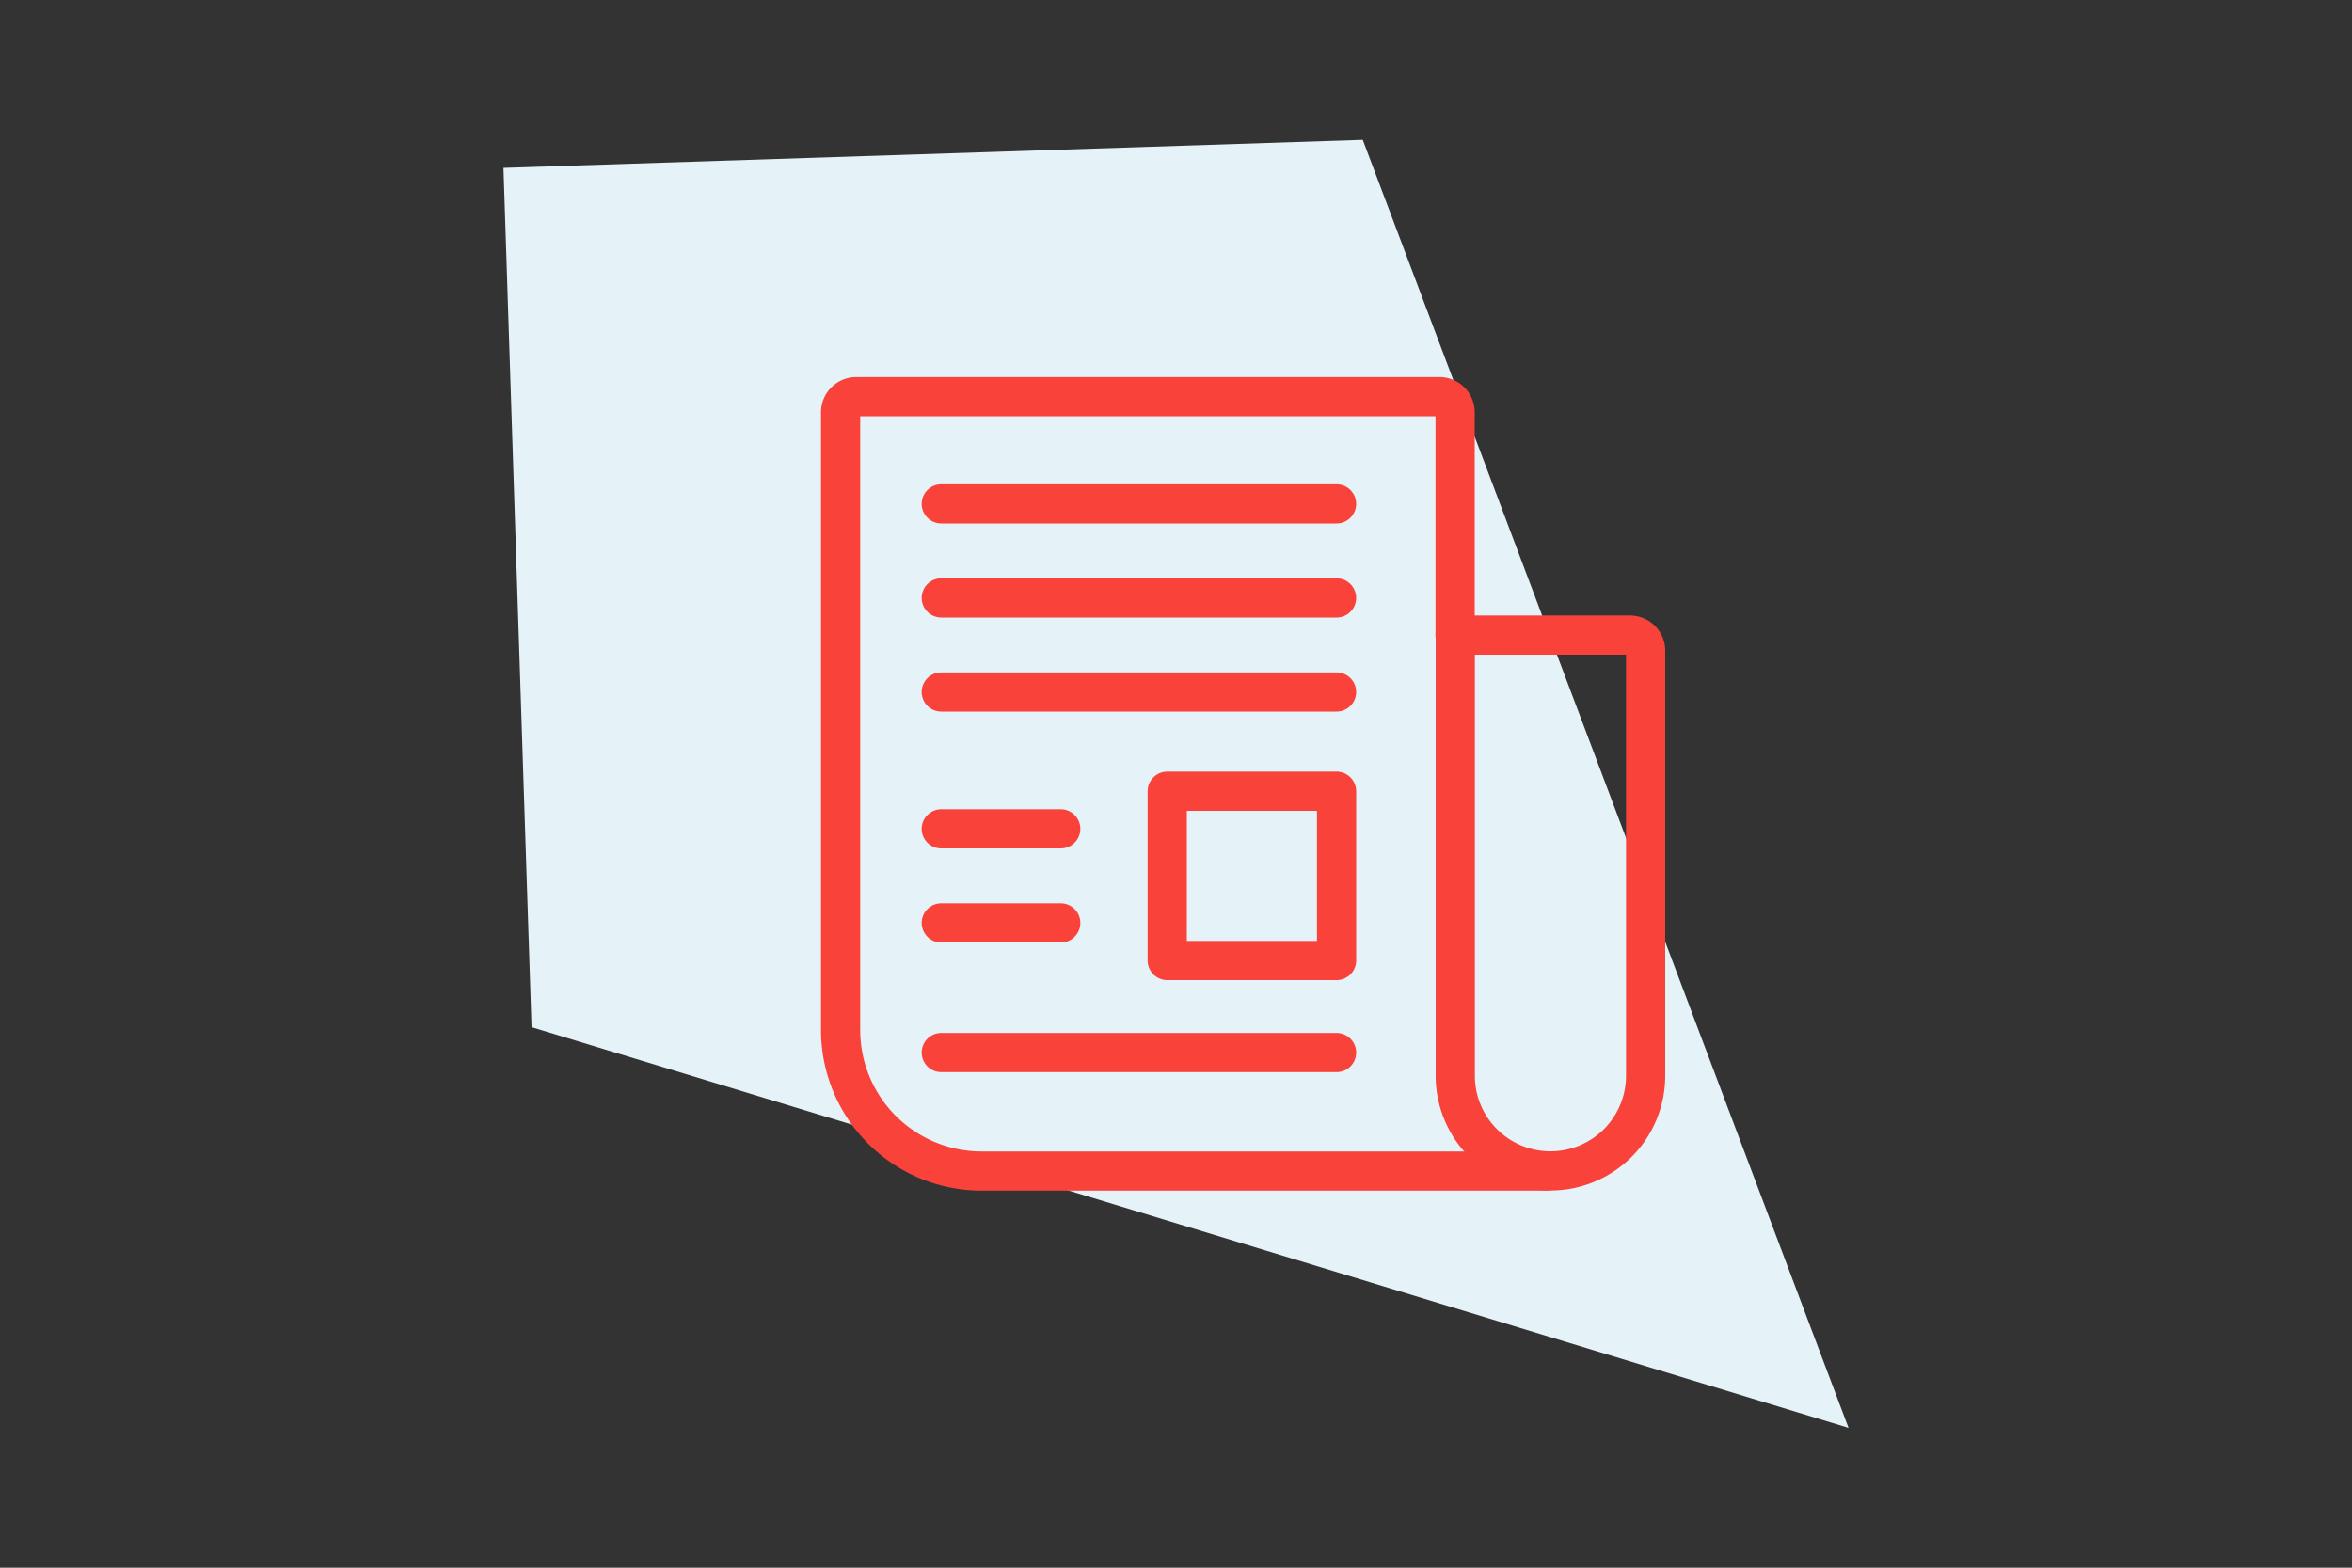
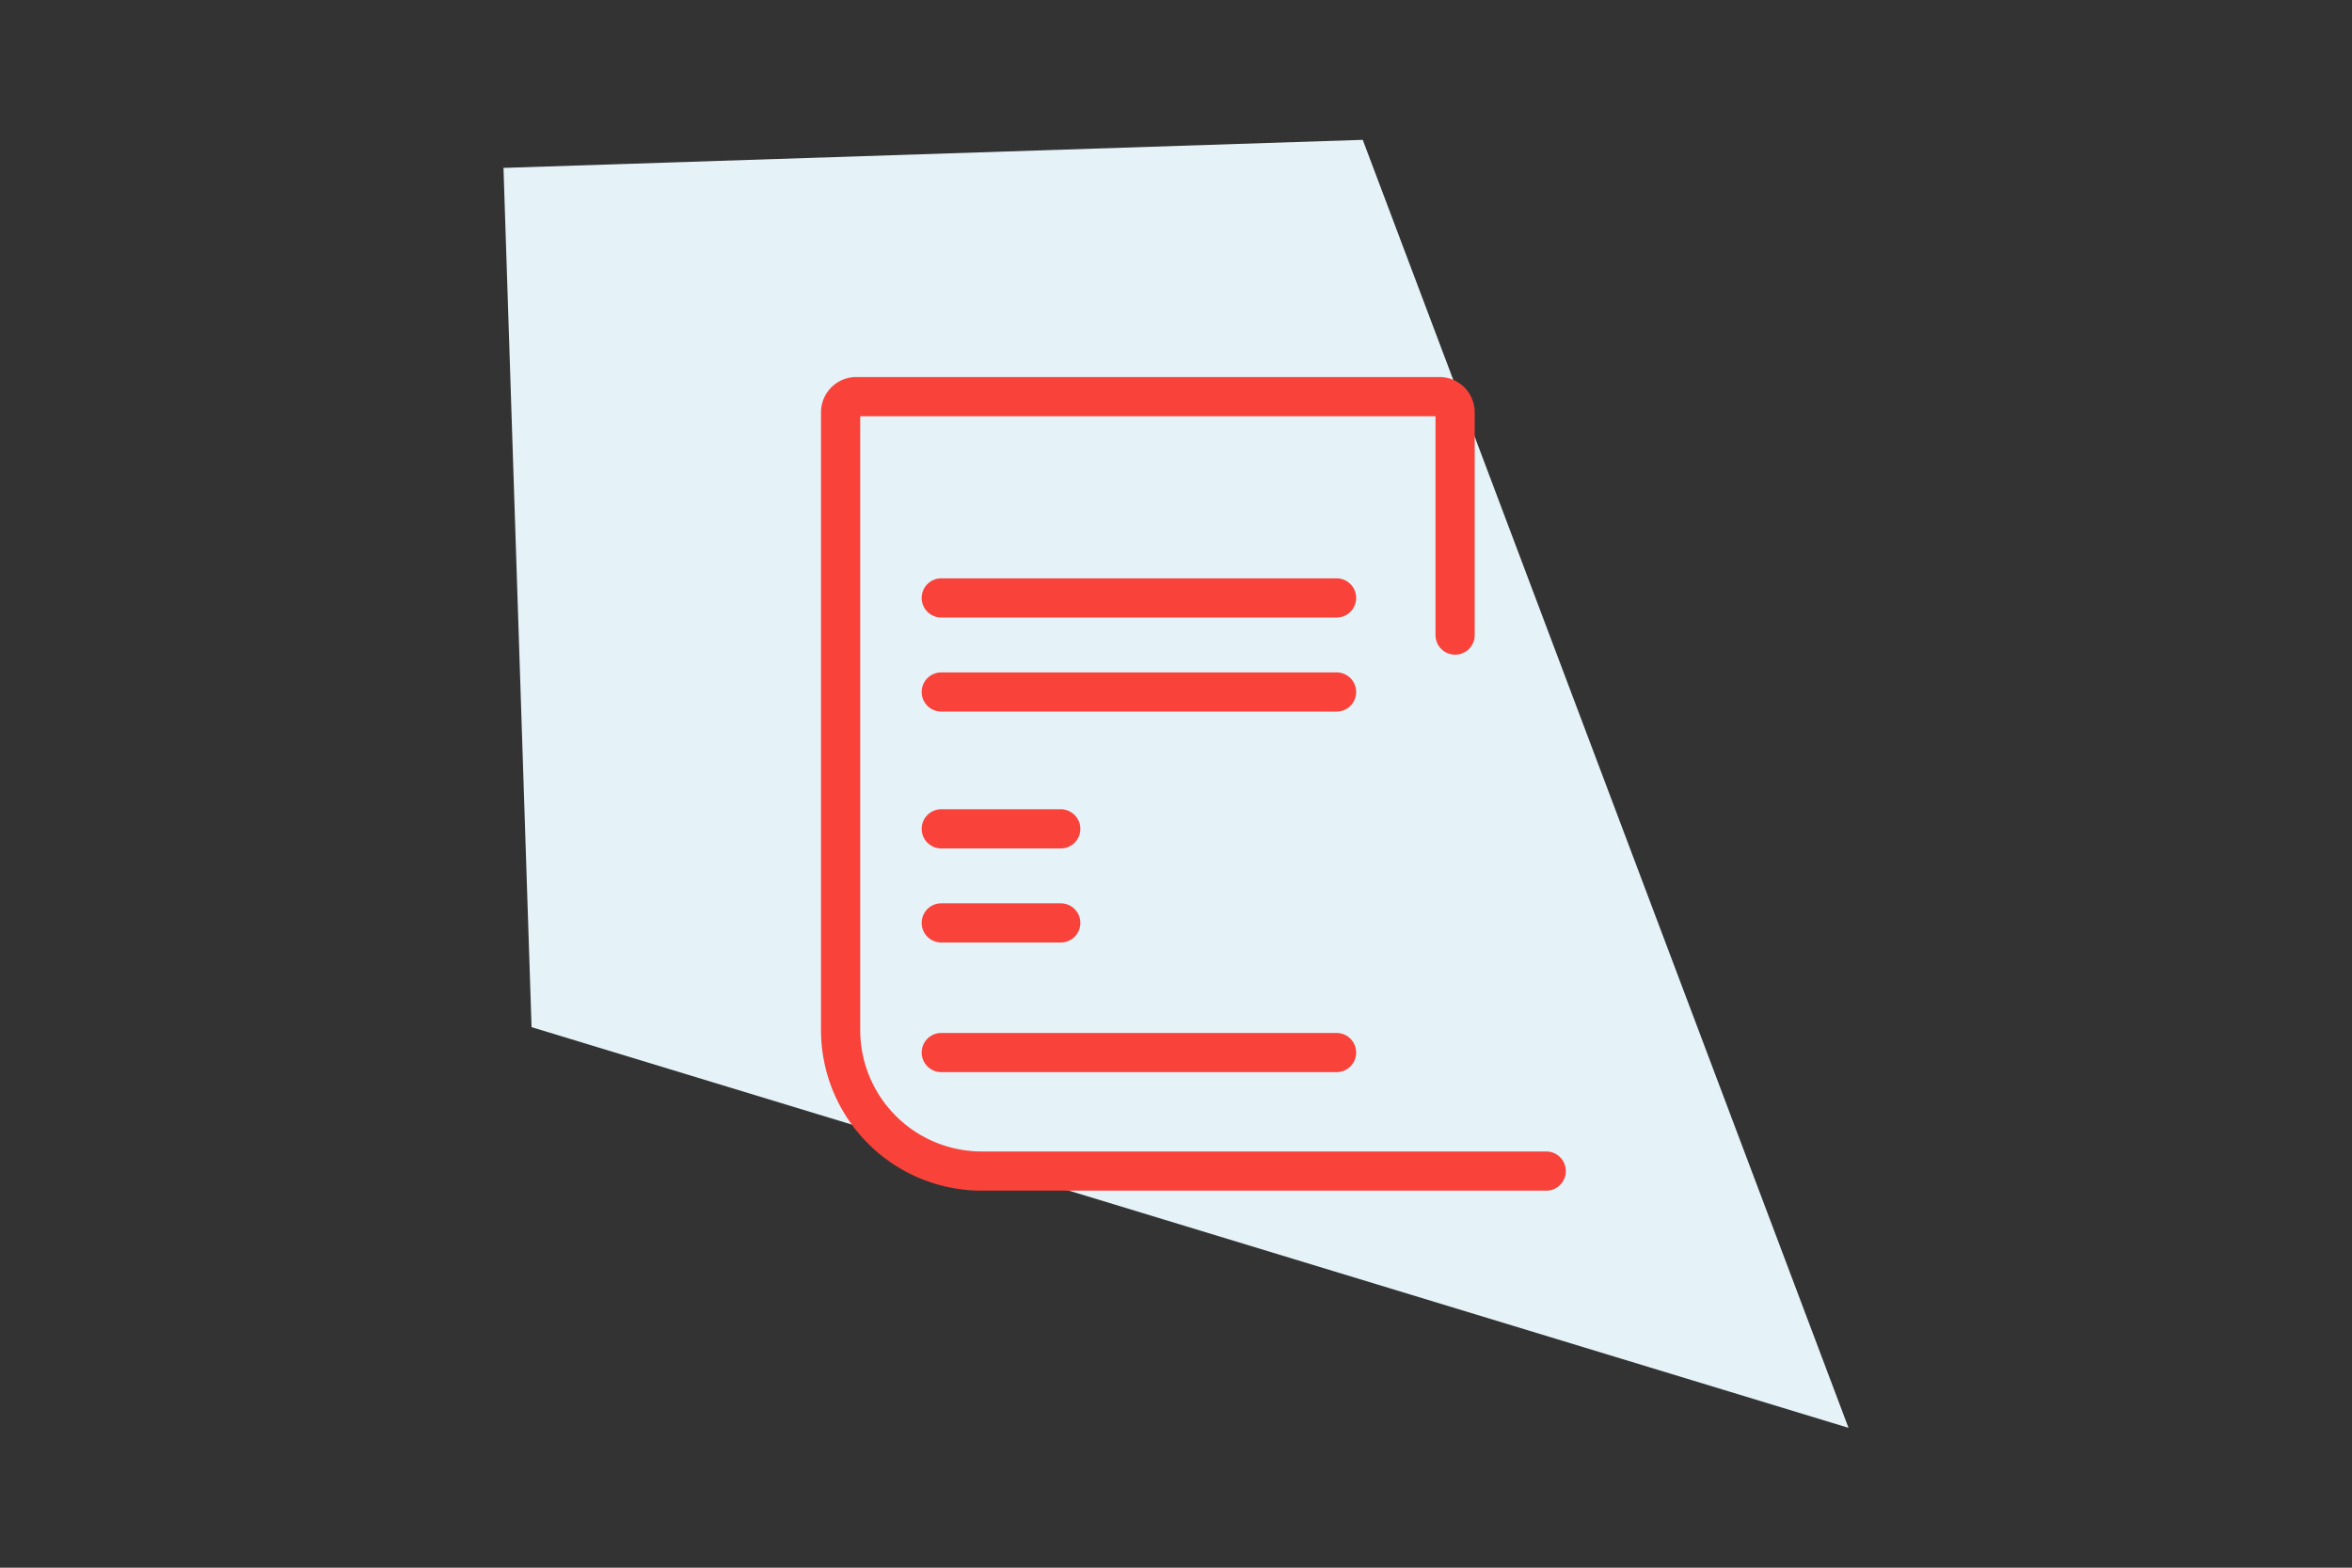
<svg xmlns="http://www.w3.org/2000/svg" id="Layer_1" data-name="Layer 1" viewBox="0 0 150 100">
  <rect x="0" y="0" width="150" height="100" fill="#333333" stroke="none" />
  <defs>
    <style>.cls-1{fill:#e5f2f8;}.cls-2{fill:none;stroke:#f9423a;stroke-linecap:round;stroke-linejoin:round;stroke-width:2.5px;}</style>
  </defs>
  <polygon class="cls-1" points="33.9 65.52 32.11 10.71 86.91 8.92 117.89 91.08 33.9 65.52" />
  <path class="cls-2" d="M98.61,74.7h-36a9,9,0,0,1-9-9V26.3a1,1,0,0,1,1-1H91.8a1,1,0,0,1,1,1V40.51" />
-   <path class="cls-2" d="M92.8,40.51h11.15a1,1,0,0,1,1,1V68.62a6.07,6.07,0,0,1-6.07,6.07h0a6.07,6.07,0,0,1-6.07-6.07V40.51A0,0,0,0,1,92.8,40.51Z" />
-   <line class="cls-2" x1="60.03" y1="32.14" x2="85.24" y2="32.14" />
  <line class="cls-2" x1="60.03" y1="38.14" x2="85.24" y2="38.14" />
  <line class="cls-2" x1="60.03" y1="44.14" x2="85.24" y2="44.14" />
  <line class="cls-2" x1="60.03" y1="67.14" x2="85.24" y2="67.14" />
  <line class="cls-2" x1="60.03" y1="52.87" x2="67.65" y2="52.87" />
  <line class="cls-2" x1="60.03" y1="58.87" x2="67.65" y2="58.87" />
-   <rect class="cls-2" x="74.44" y="50.47" width="10.8" height="10.8" />
</svg>